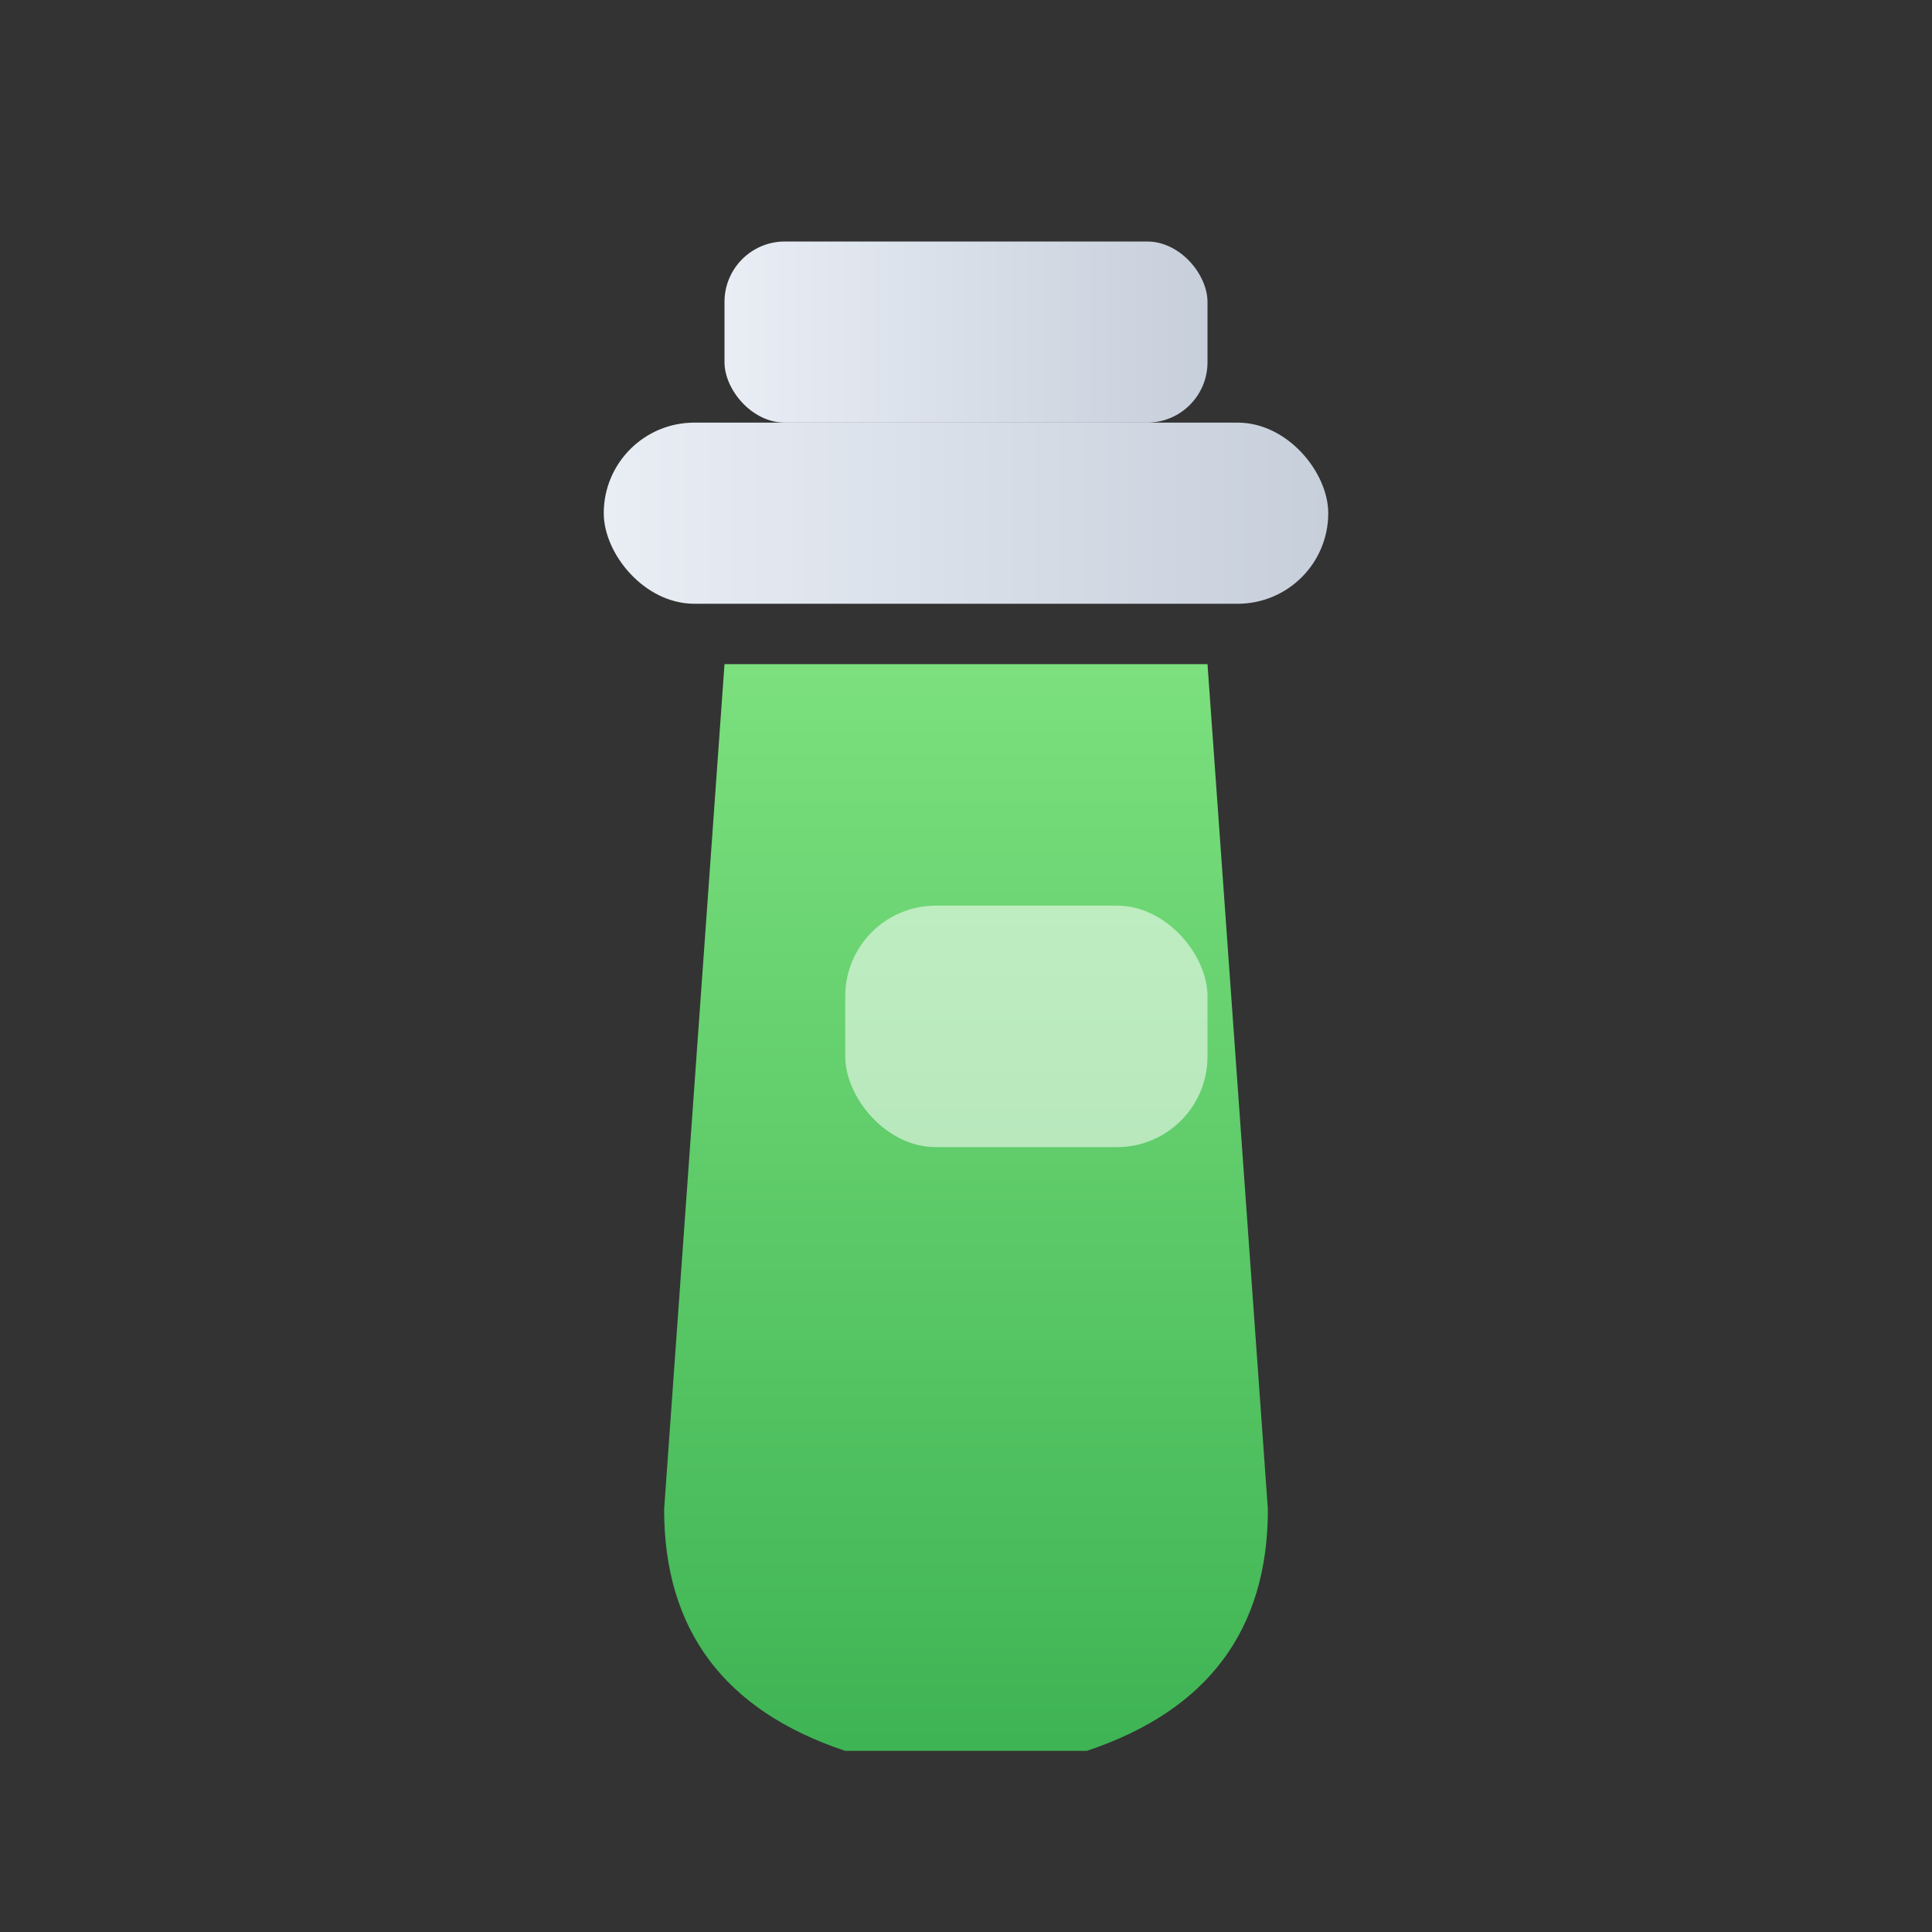
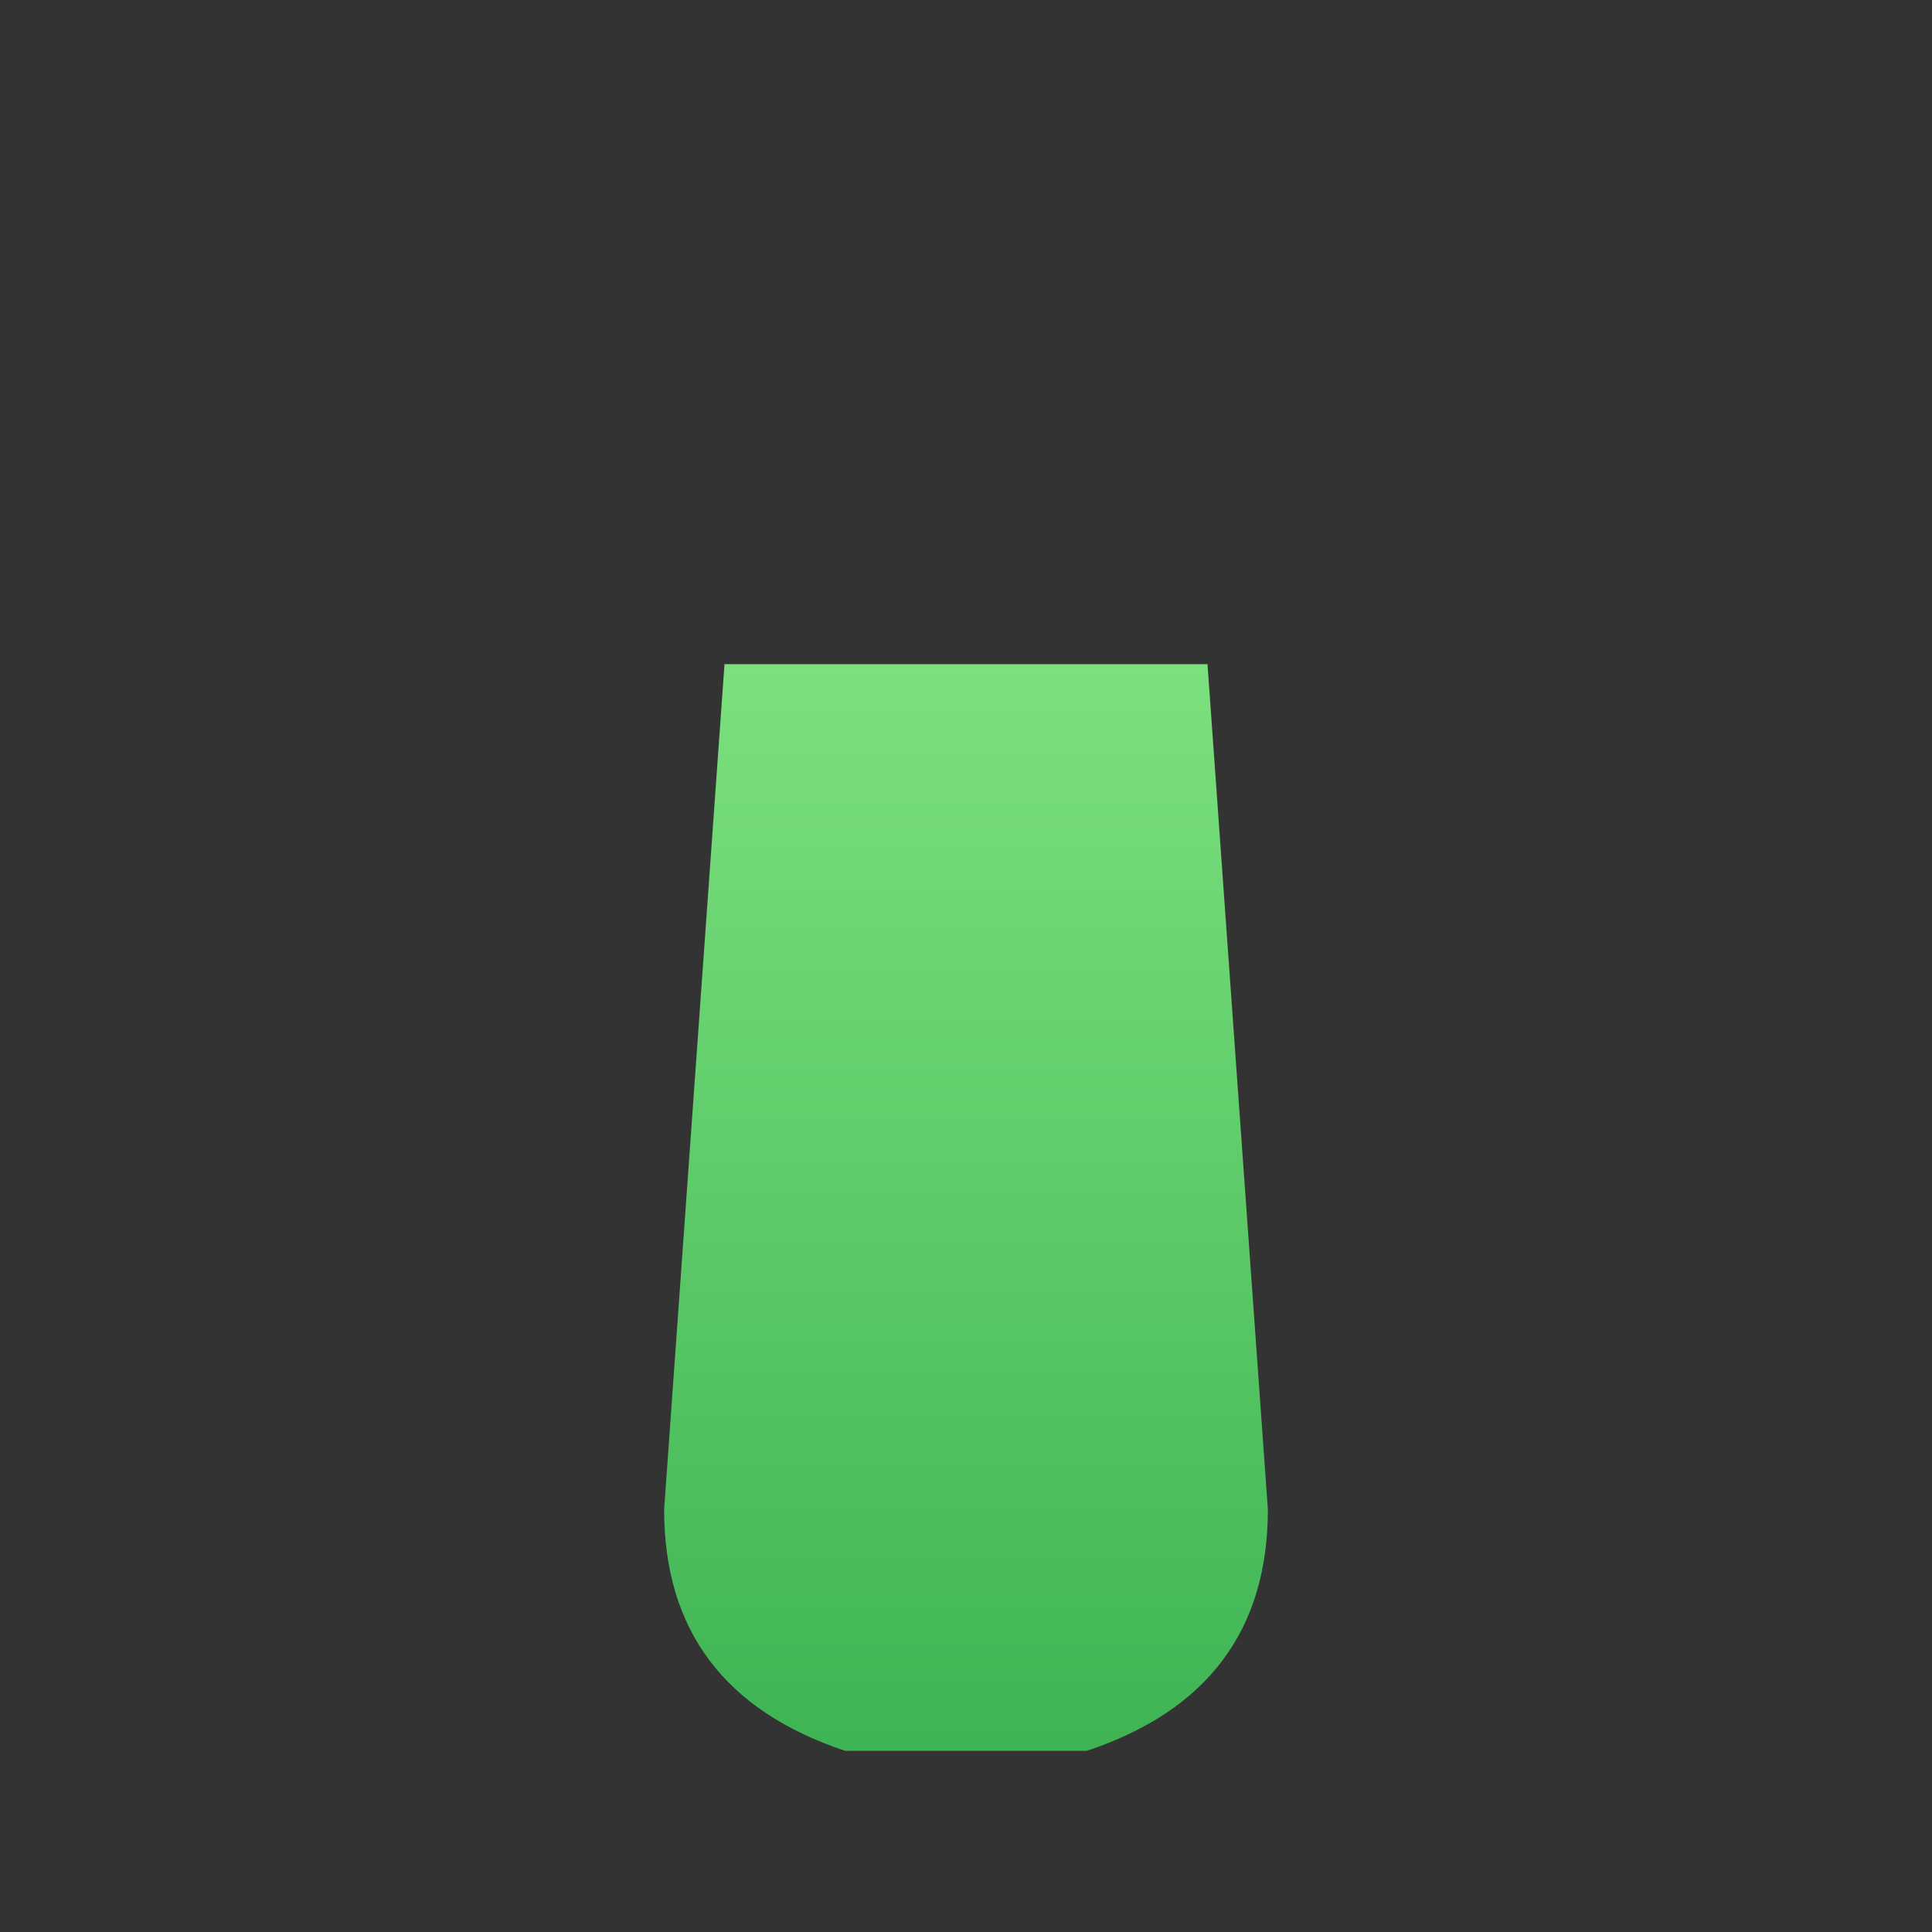
<svg xmlns="http://www.w3.org/2000/svg" width="55" height="55" viewBox="0 0 64 64">
  <rect x="0" y="0" width="64" height="64" fill="#333333" stroke="none" />
  <defs>
    <linearGradient id="pump" x1="0" y1="0" x2="1" y2="0">
      <stop offset="0" stop-color="#e9eef5" />
      <stop offset="1" stop-color="#c7cfdb" />
    </linearGradient>
    <linearGradient id="bottle" x1="0" y1="0" x2="0" y2="1">
      <stop offset="0" stop-color="#7be07d" />
      <stop offset="1" stop-color="#3fb454" />
    </linearGradient>
  </defs>
-   <rect x="24" y="8" width="16" height="6" rx="2" fill="url(#pump)" />
-   <rect x="20" y="14" width="24" height="6" rx="3" fill="url(#pump)" />
  <path d="M24 22 H40 L42 50 Q42 56 36 58 H28 Q22 56 22 50 Z" fill="url(#bottle)" />
-   <rect x="28" y="30" width="12" height="8" rx="3" fill="#ffffff" opacity=".55" />
</svg>